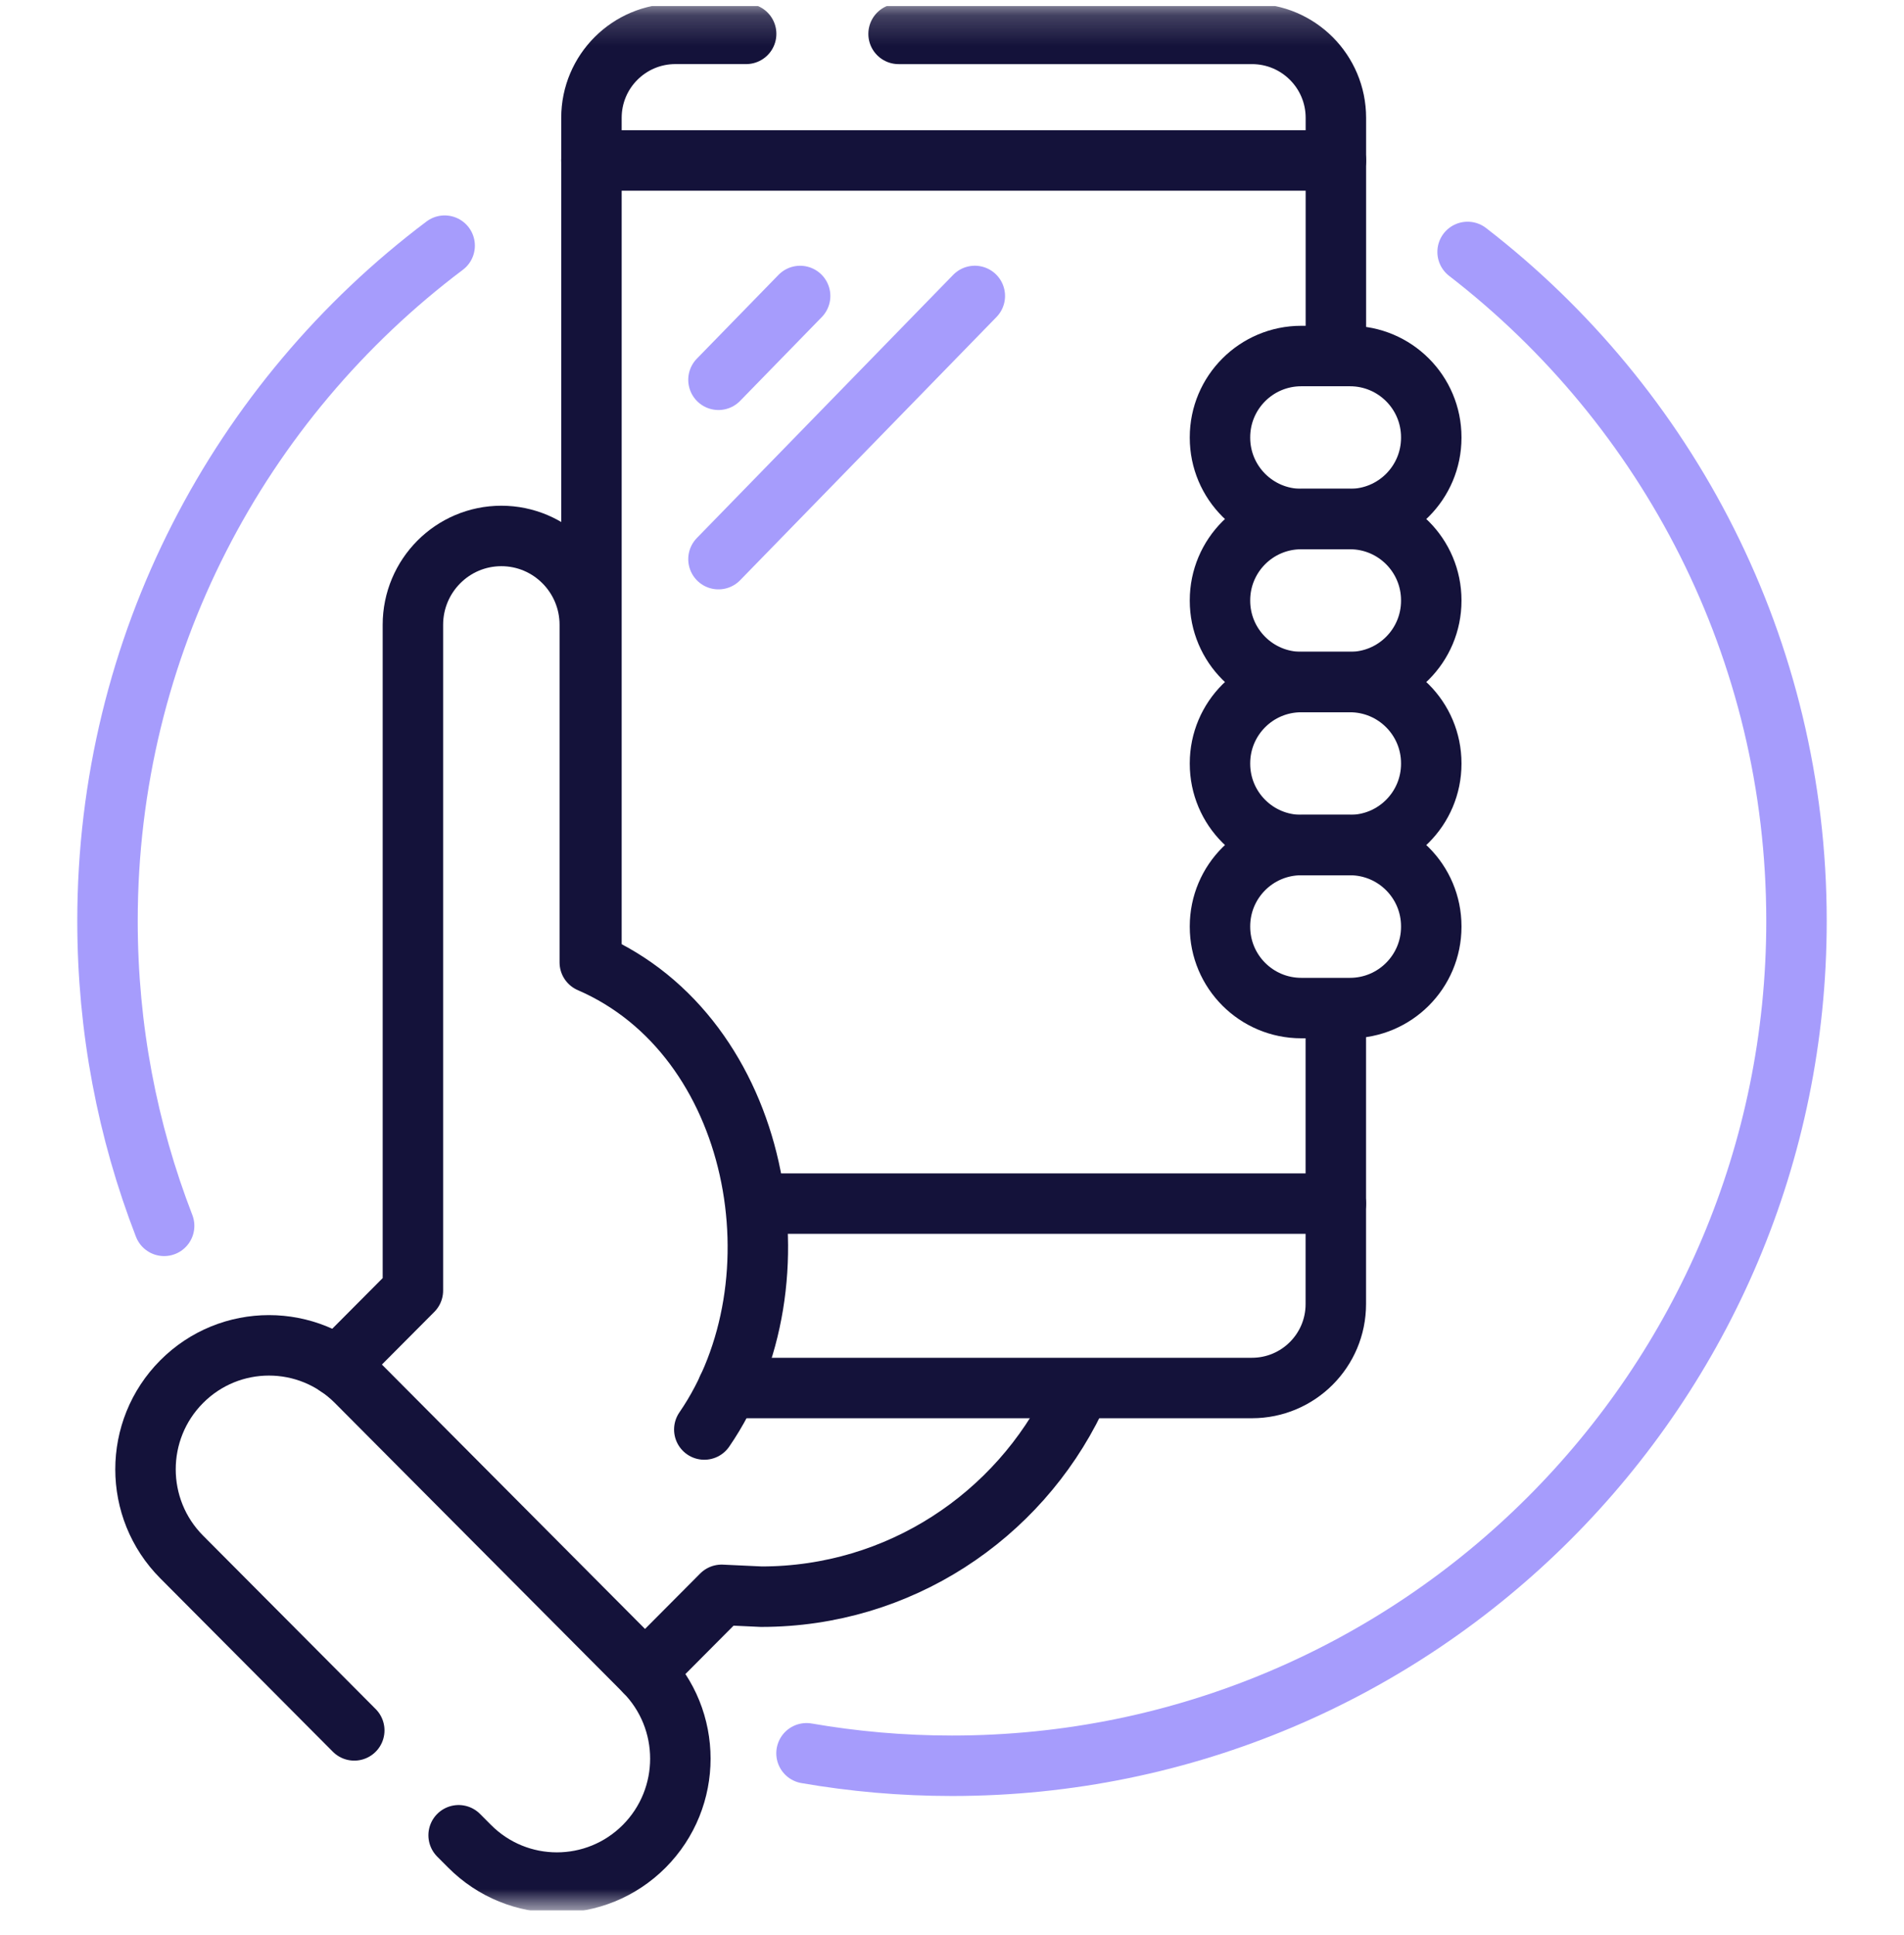
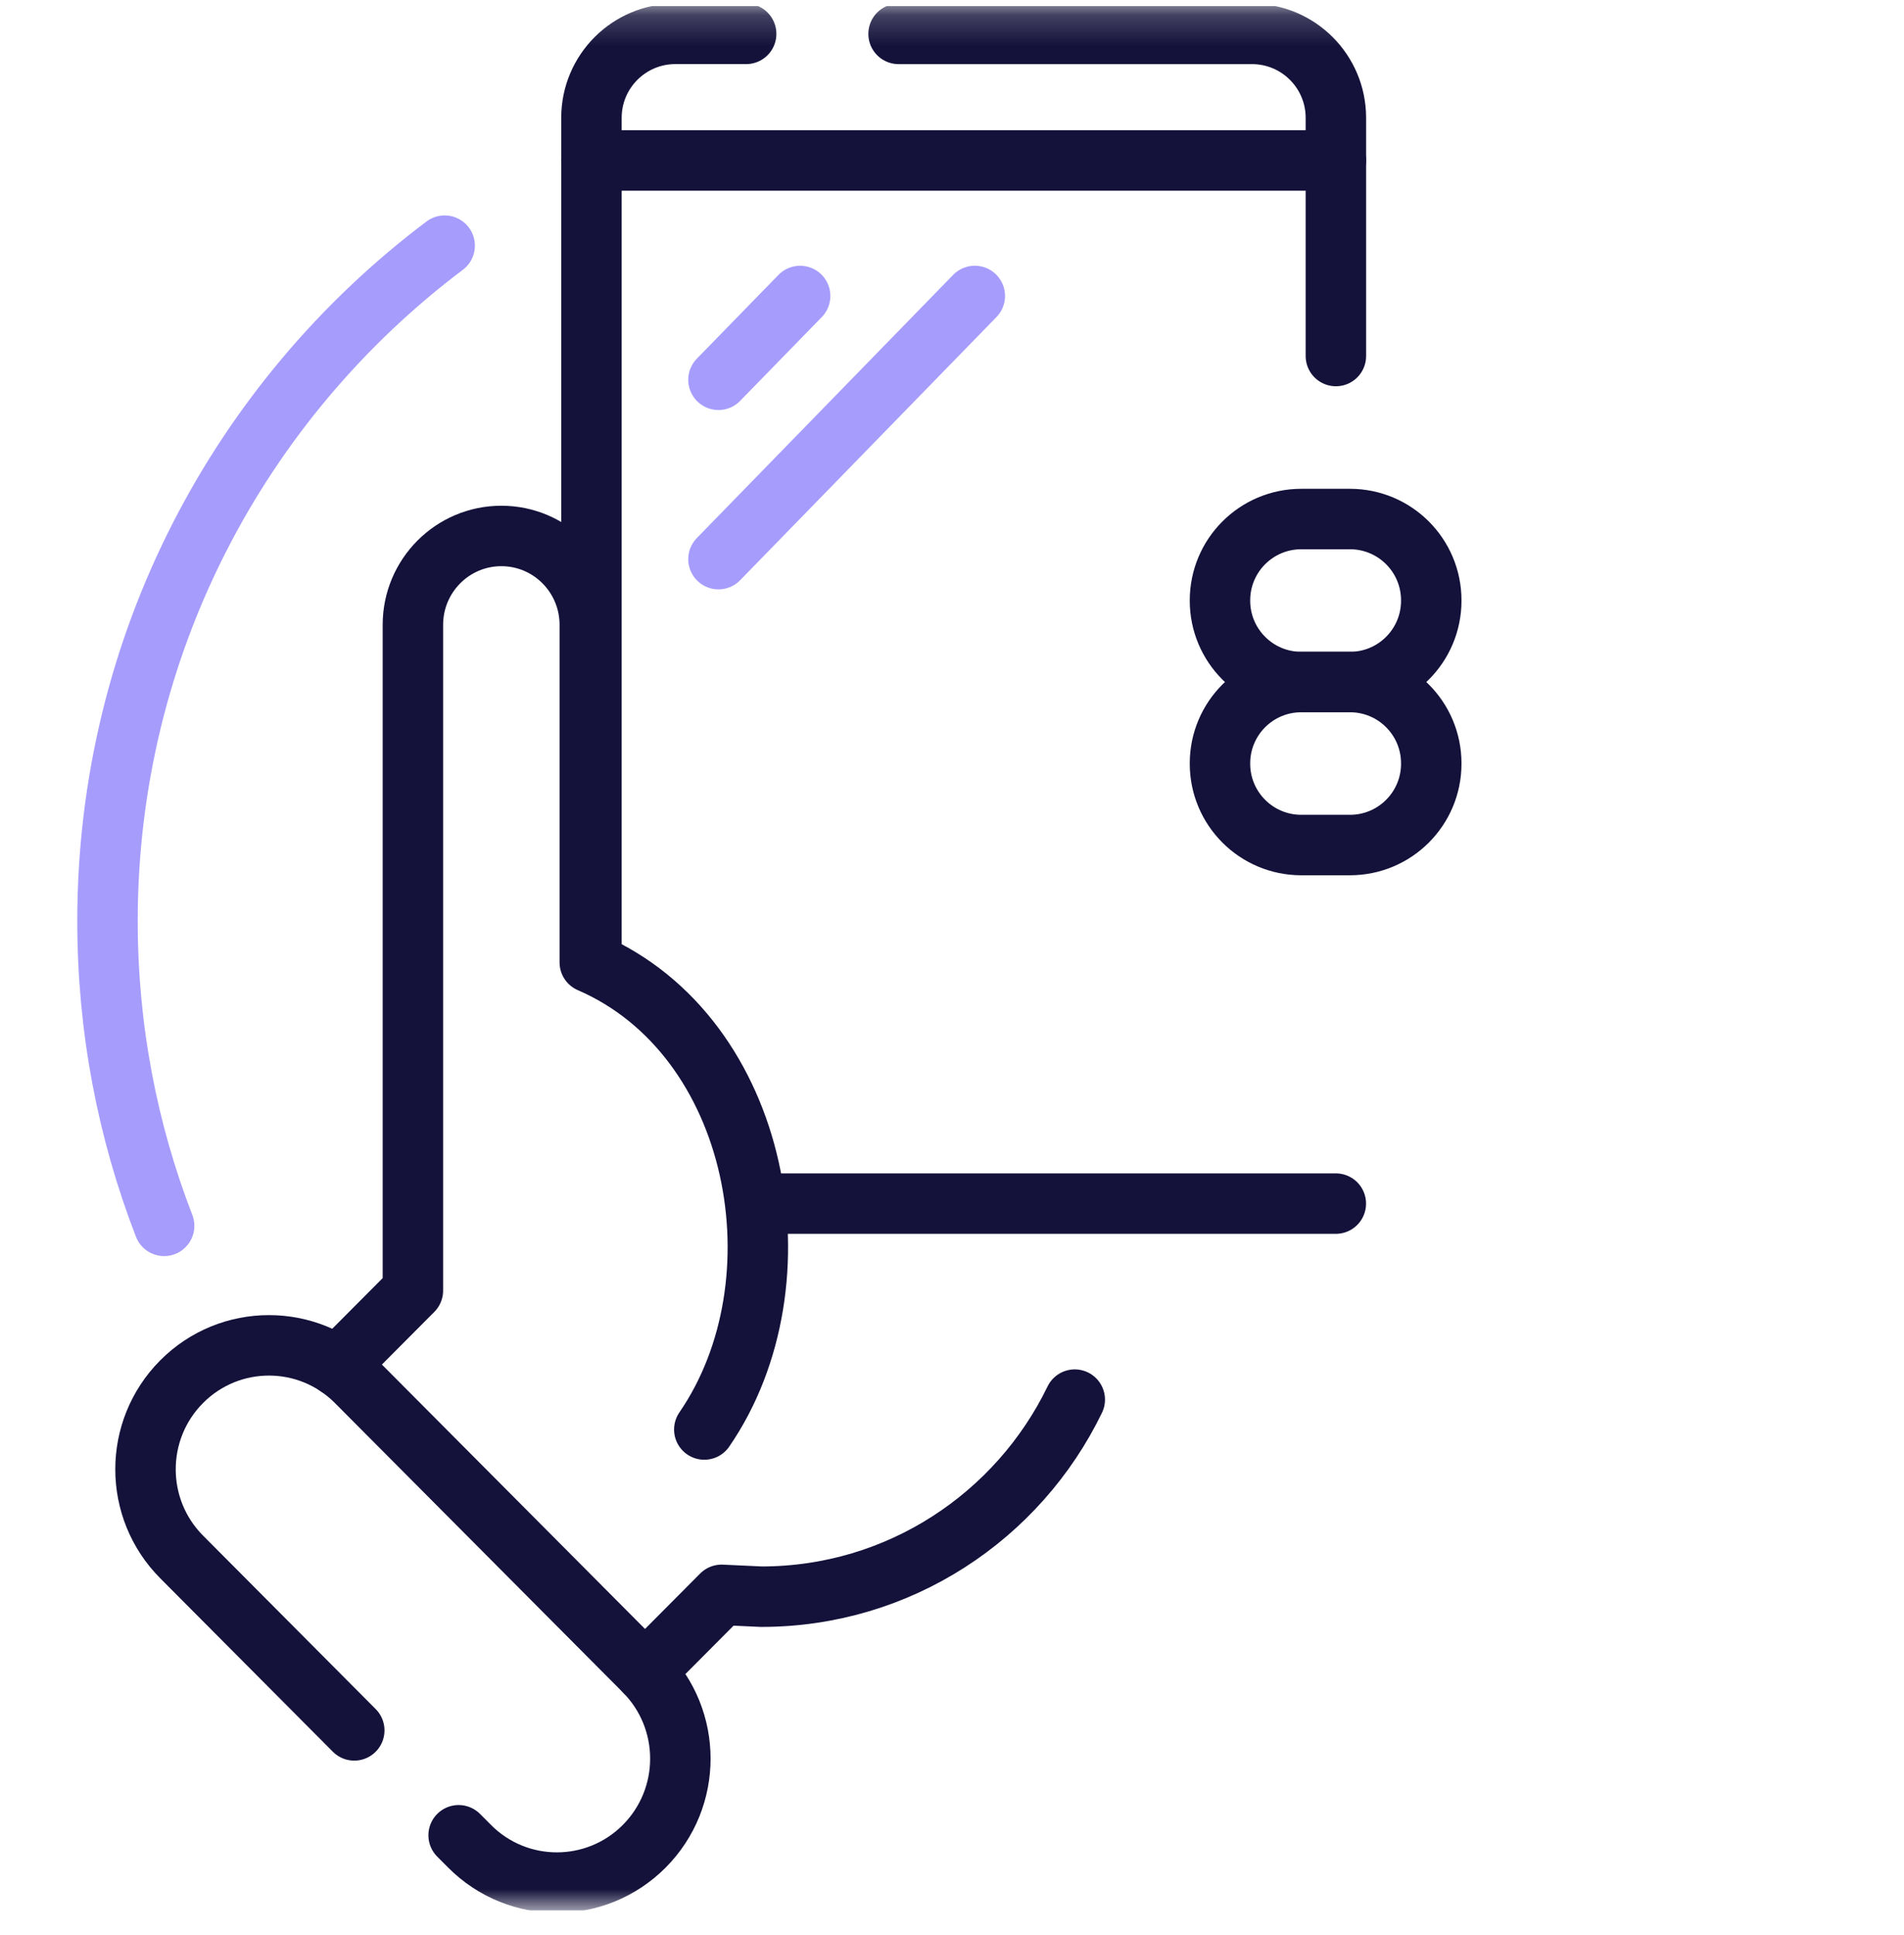
<svg xmlns="http://www.w3.org/2000/svg" width="63" height="64" viewBox="0 0 63 64" fill="none">
  <g clip-path="url(#clip0_8019_1419)">
    <mask id="mask0_8019_1419" style="mask-type:luminance" maskUnits="userSpaceOnUse" x="0" y="0" width="63" height="64">
      <path d="M0 0.197H63V63.197H0V0.197Z" fill="white" />
    </mask>
    <g mask="url(#mask0_8019_1419)">
      <path d="M5.431 40.55C4.22 37.422 3.557 34.022 3.557 30.467C3.557 21.334 7.938 13.225 14.713 8.126" stroke="#A69CFC" stroke-width="2" stroke-miterlimit="10" stroke-linecap="round" stroke-linejoin="round" />
-       <path d="M48.56 8.334C55.179 13.444 59.443 21.457 59.443 30.467C59.443 45.899 46.933 58.41 31.5 58.41C30.674 58.41 29.856 58.374 29.049 58.304C28.251 58.234 27.463 58.132 26.686 57.997" stroke="#A69CFC" stroke-width="2" stroke-miterlimit="10" stroke-linecap="round" stroke-linejoin="round" />
      <path d="M11.17 45.194L13.662 42.691V20.669C13.662 19.046 14.972 17.729 16.589 17.729C18.205 17.729 19.515 19.046 19.515 20.669V31.835C25.176 34.285 26.656 42.414 23.304 47.287" stroke="#14123A" stroke-width="2" stroke-miterlimit="10" stroke-linecap="round" stroke-linejoin="round" />
      <path d="M35.562 46.298C33.692 50.157 29.75 52.817 25.191 52.817L23.876 52.756L21.342 55.302" stroke="#14123A" stroke-width="2" stroke-miterlimit="10" stroke-linecap="round" stroke-linejoin="round" />
-       <path d="M44.2 33.372V43.137C44.2 44.671 42.957 45.914 41.424 45.914H24.084" stroke="#14123A" stroke-width="2" stroke-miterlimit="10" stroke-linecap="round" stroke-linejoin="round" />
      <path d="M29.732 1.121H41.425C42.959 1.121 44.202 2.364 44.202 3.897V11.777" stroke="#14123A" stroke-width="2" stroke-miterlimit="10" stroke-linecap="round" stroke-linejoin="round" />
      <path d="M19.57 31.836V3.897C19.57 2.363 20.814 1.12 22.347 1.12H24.689" stroke="#14123A" stroke-width="2" stroke-miterlimit="10" stroke-linecap="round" stroke-linejoin="round" />
      <path d="M44.2 39.814H25.123" stroke="#14123A" stroke-width="2" stroke-miterlimit="10" stroke-linecap="round" stroke-linejoin="round" />
      <path d="M19.57 5.308H44.202" stroke="#14123A" stroke-width="2" stroke-miterlimit="10" stroke-linecap="round" stroke-linejoin="round" />
-       <path d="M40.367 14.479V14.466C40.367 12.981 41.571 11.777 43.057 11.777H44.668C46.154 11.777 47.358 12.981 47.358 14.466V14.479C47.358 15.964 46.154 17.169 44.668 17.169H43.057C41.571 17.169 40.367 15.964 40.367 14.479Z" stroke="#14123A" stroke-width="2" stroke-miterlimit="10" stroke-linecap="round" stroke-linejoin="round" />
      <path d="M40.367 19.871V19.859C40.367 18.373 41.571 17.169 43.057 17.169H44.668C46.154 17.169 47.358 18.373 47.358 19.859V19.871C47.358 21.357 46.154 22.561 44.668 22.561H43.057C41.571 22.561 40.367 21.357 40.367 19.871Z" stroke="#14123A" stroke-width="2" stroke-miterlimit="10" stroke-linecap="round" stroke-linejoin="round" />
      <path d="M40.367 25.263V25.251C40.367 23.765 41.571 22.561 43.057 22.561H44.668C46.154 22.561 47.358 23.765 47.358 25.251V25.263C47.358 26.749 46.154 27.953 44.668 27.953H43.057C41.571 27.953 40.367 26.749 40.367 25.263Z" stroke="#14123A" stroke-width="2" stroke-miterlimit="10" stroke-linecap="round" stroke-linejoin="round" />
-       <path d="M40.367 30.656V30.643C40.367 29.158 41.571 27.953 43.057 27.953H44.668C46.154 27.953 47.358 29.158 47.358 30.643V30.656C47.358 32.141 46.154 33.346 44.668 33.346H43.057C41.571 33.346 40.367 32.141 40.367 30.656Z" stroke="#14123A" stroke-width="2" stroke-miterlimit="10" stroke-linecap="round" stroke-linejoin="round" />
      <path d="M15.175 60.709L15.537 61.072C17.132 62.675 19.721 62.675 21.317 61.072C22.91 59.471 22.91 56.877 21.317 55.276L11.79 45.705C10.194 44.102 7.605 44.102 6.01 45.705C4.416 47.306 4.416 49.901 6.01 51.502L11.722 57.24" stroke="#14123A" stroke-width="2" stroke-miterlimit="10" stroke-linecap="round" stroke-linejoin="round" />
      <path d="M23.773 12.563L26.475 9.791" stroke="#A69CFC" stroke-width="2" stroke-miterlimit="10" stroke-linecap="round" stroke-linejoin="round" />
      <path d="M23.773 18.496L32.255 9.79" stroke="#A69CFC" stroke-width="2" stroke-miterlimit="10" stroke-linecap="round" stroke-linejoin="round" />
    </g>
  </g>
  <defs>
    <clipPath id="clip0_8019_1419">
      <rect width="63" height="63" fill="white" transform="translate(0 0.197)" />
    </clipPath>
  </defs>
</svg>